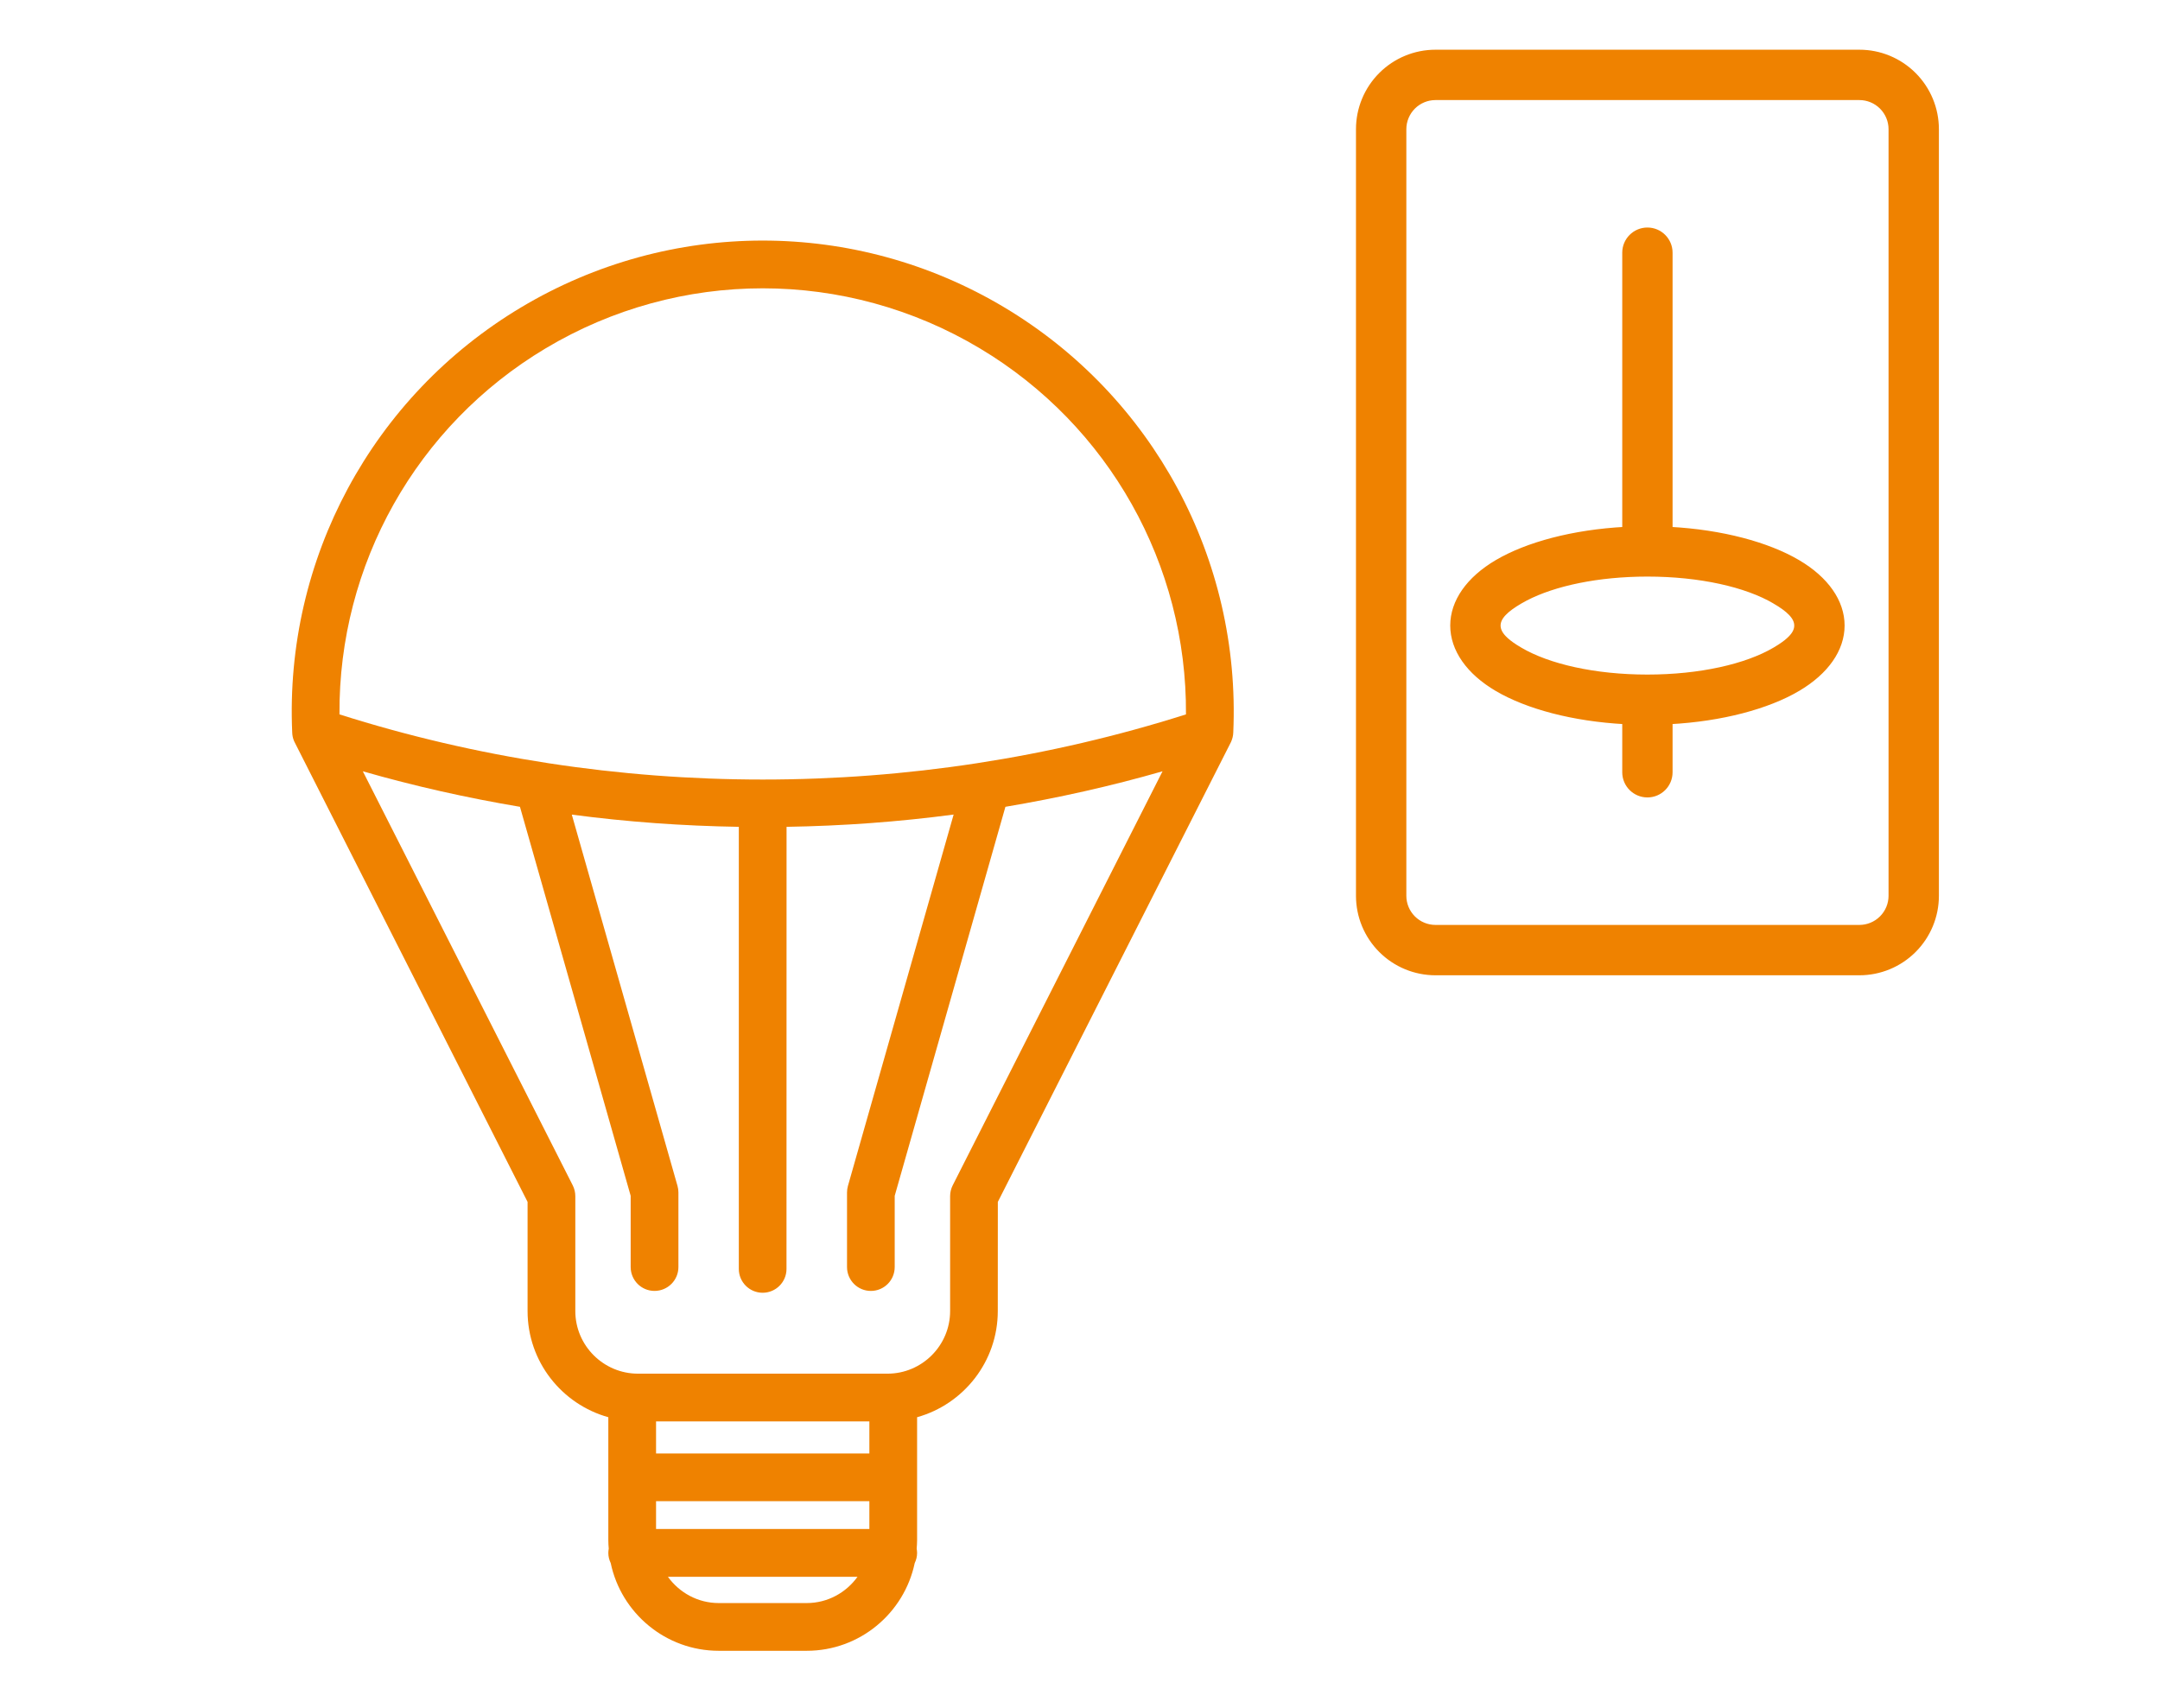
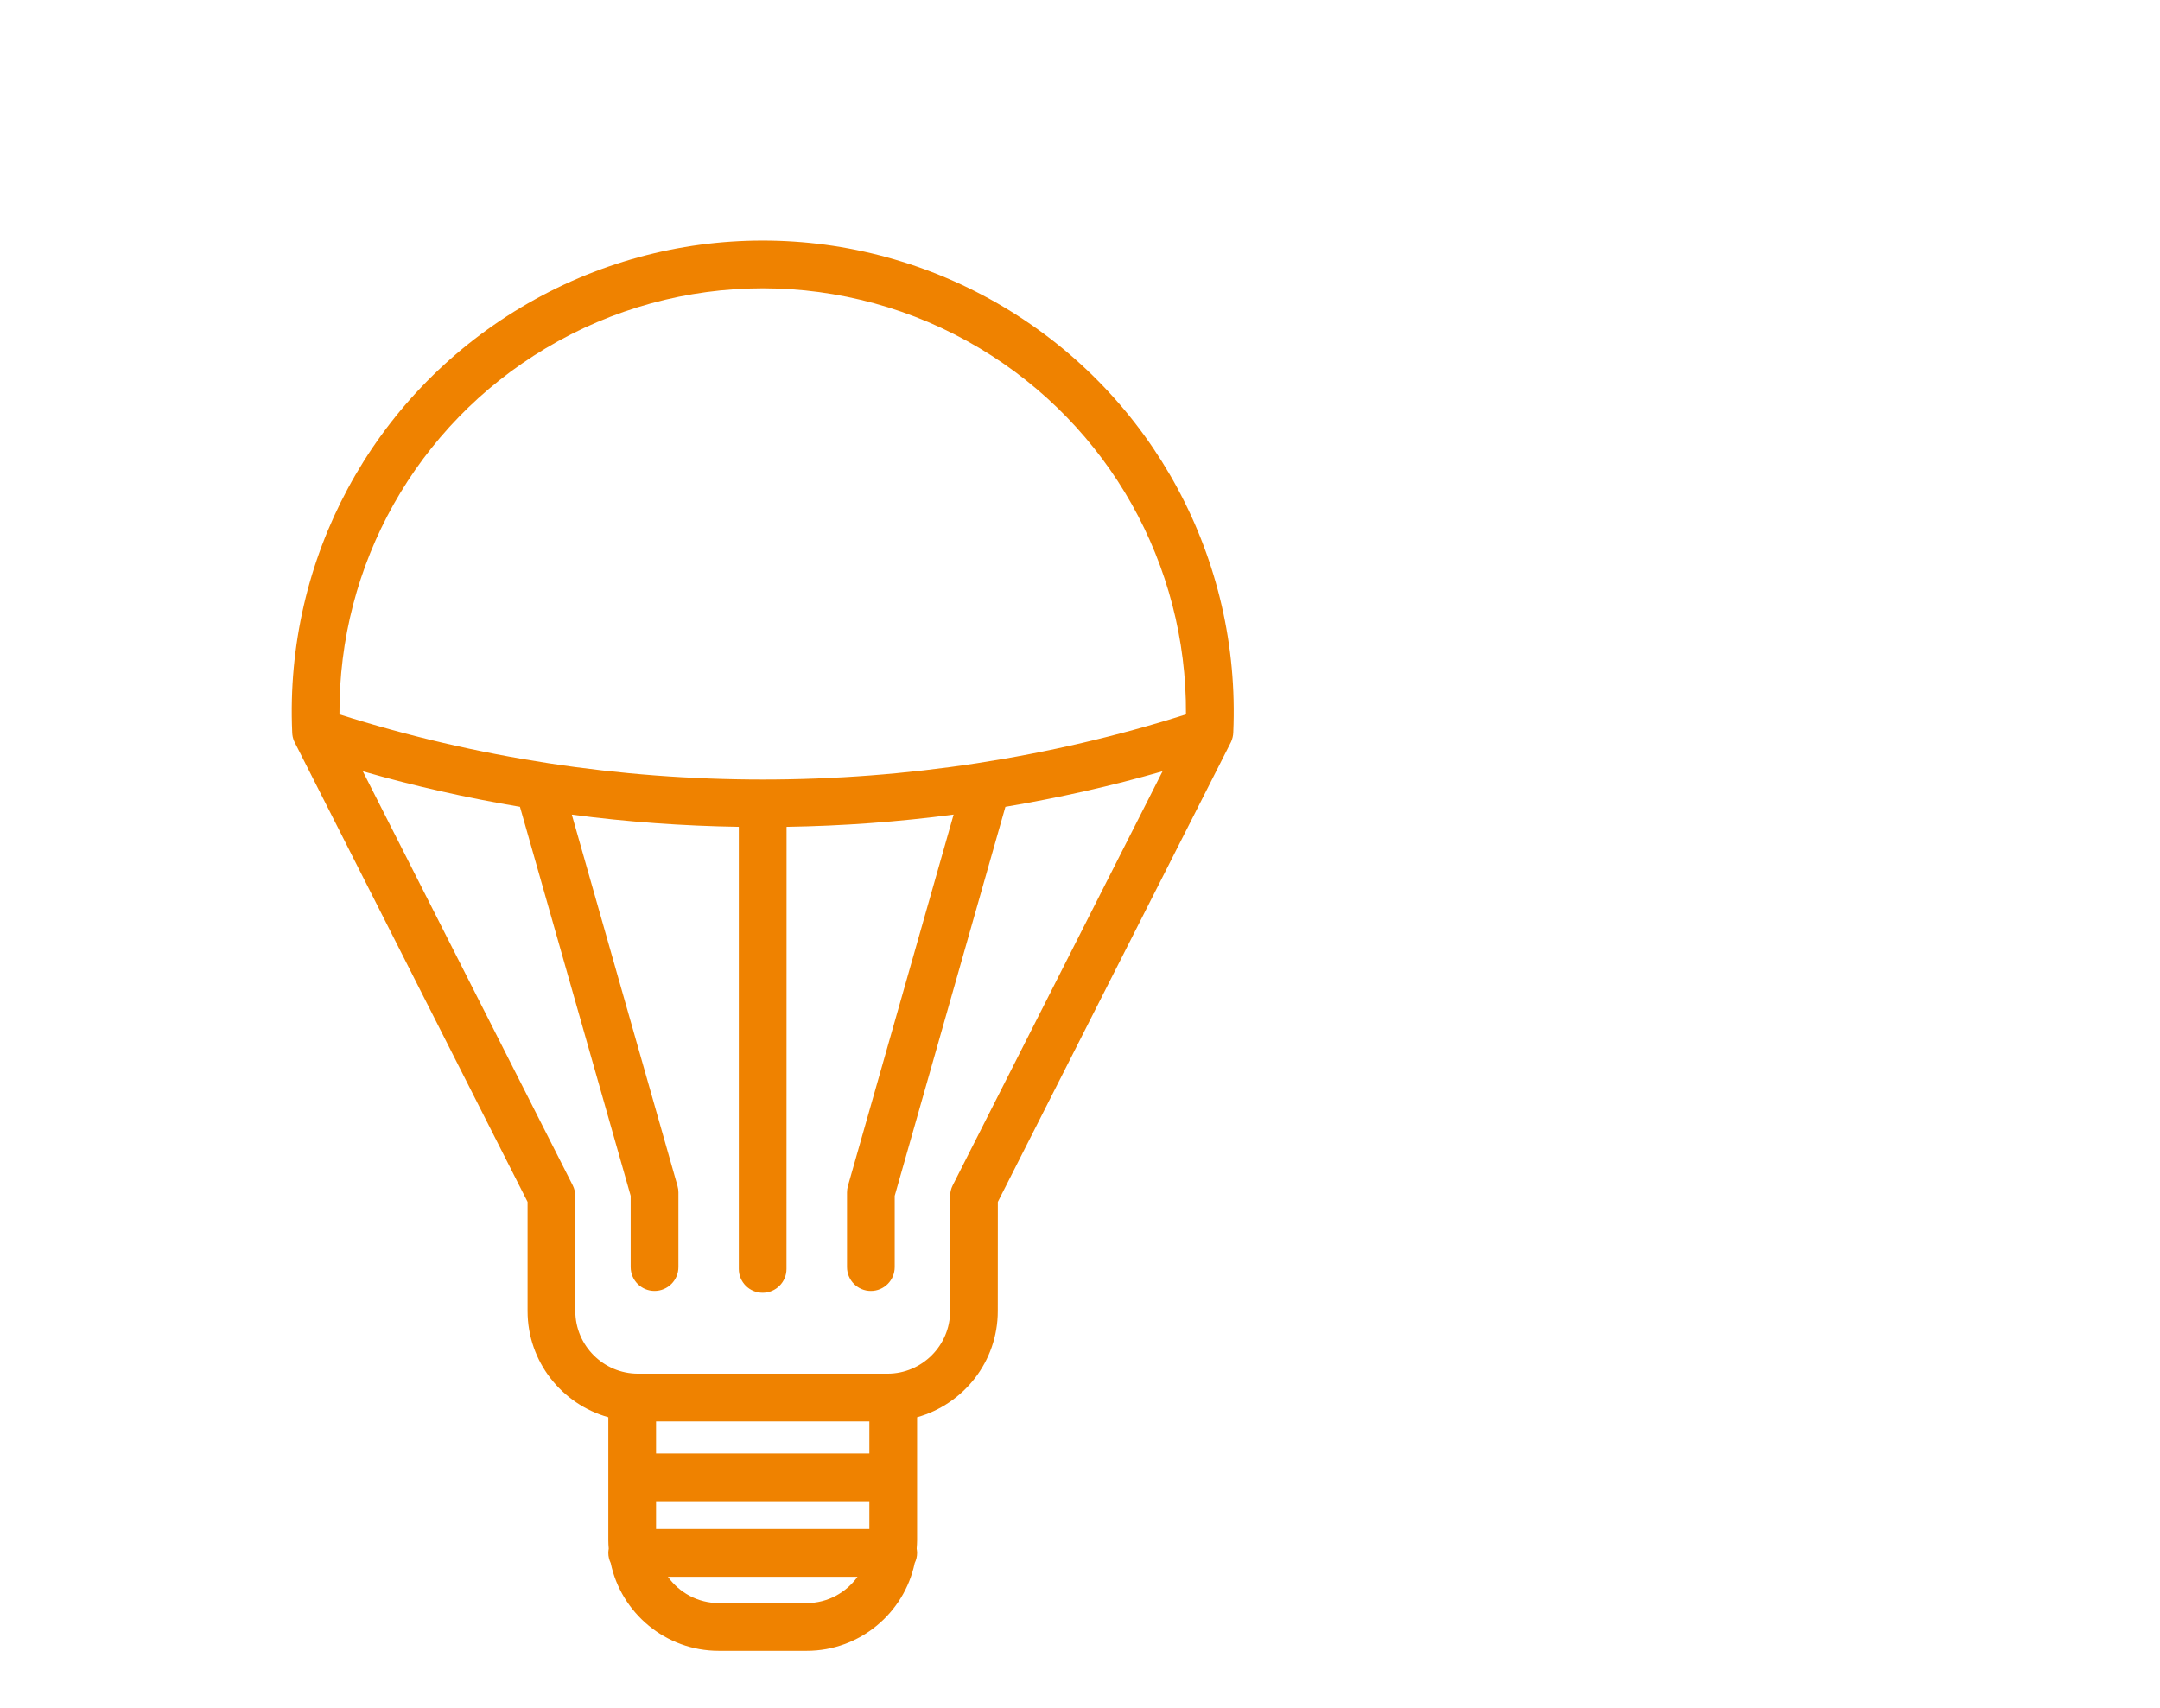
<svg xmlns="http://www.w3.org/2000/svg" width="177" height="140" viewBox="0 0 177 140" fill="none">
-   <path d="M152.368 4.324C154.029 4.324 155.621 4.983 156.797 6.159C157.972 7.334 158.632 8.927 158.632 10.588V73.411C158.632 75.072 157.972 76.665 156.797 77.84C155.621 79.016 154.029 79.675 152.368 79.675H117.63C115.969 79.675 114.375 79.016 113.2 77.84C112.024 76.665 111.365 75.072 111.365 73.411V10.588C111.365 8.927 112.024 7.334 113.2 6.159C114.375 4.983 115.969 4.324 117.63 4.324H152.368ZM117.63 7.951C116.931 7.951 116.26 8.229 115.765 8.724C115.271 9.219 114.992 9.89 114.992 10.588V73.411C114.992 74.109 115.271 74.78 115.765 75.275C116.26 75.77 116.932 76.048 117.63 76.048H152.368C153.066 76.048 153.737 75.769 154.232 75.275C154.727 74.78 155.006 74.109 155.006 73.411V10.588C155.006 9.89 154.727 9.219 154.232 8.724C153.737 8.229 153.066 7.951 152.368 7.951H117.63ZM134.997 18.896C135.998 18.896 136.808 19.707 136.808 20.707V43.424C141.087 43.651 144.832 44.668 147.29 46.112C149.631 47.487 150.905 49.341 150.905 51.262C150.905 53.184 149.631 55.035 147.29 56.413V56.414C144.832 57.857 141.086 58.873 136.808 59.1V63.289C136.808 64.289 135.998 65.1 134.997 65.1C133.996 65.1 133.184 64.29 133.184 63.289V59.1C128.906 58.873 125.16 57.857 122.703 56.414C120.361 55.039 119.089 53.184 119.089 51.262C119.089 49.341 120.362 47.49 122.703 46.112C125.16 44.668 128.906 43.652 133.184 43.424V20.707C133.184 19.707 133.996 18.896 134.997 18.896ZM134.997 47.001C130.953 47.001 127.352 47.765 124.995 48.99L124.541 49.241C123.983 49.568 123.52 49.892 123.198 50.233C122.879 50.571 122.715 50.908 122.715 51.266C122.716 51.624 122.879 51.96 123.198 52.298C123.439 52.554 123.76 52.801 124.14 53.046L124.541 53.291C126.874 54.665 130.684 55.531 134.997 55.531C139.309 55.531 143.119 54.662 145.452 53.291L145.852 53.045C146.233 52.799 146.553 52.553 146.795 52.297C147.114 51.96 147.278 51.624 147.278 51.266C147.278 50.908 147.114 50.571 146.795 50.233C146.473 49.892 146.01 49.568 145.452 49.241V49.24C143.118 47.866 139.309 47.001 134.997 47.001Z" fill="#EF8200" stroke="#EF8200" stroke-width="0.5" />
  <path d="M82.3 25.19C70.088 17.89 54.913 17.89 42.7 25.19C30.503 32.48 23.315 45.83 23.945 60.019C23.95 60.258 23.999 60.497 24.096 60.727C24.116 60.776 24.14 60.825 24.165 60.868L43.232 98.496V107.441C43.232 111.587 46.035 115.078 49.849 116.142V126.235C49.849 126.465 49.863 126.684 49.883 126.914C49.863 127.031 49.849 127.143 49.849 127.261C49.849 127.563 49.922 127.842 50.044 128.095C50.903 132.192 54.546 135.283 58.896 135.283H66.108C70.459 135.283 74.096 132.192 74.956 128.095C75.078 127.842 75.151 127.563 75.151 127.261C75.151 127.143 75.136 127.031 75.117 126.914C75.132 126.689 75.151 126.465 75.151 126.235V116.142C78.96 115.078 81.763 111.582 81.763 107.441L81.767 98.496L100.845 60.865C100.86 60.84 100.869 60.811 100.884 60.787V60.782C100.884 60.782 100.884 60.777 100.889 60.772C100.991 60.538 101.055 60.279 101.06 60.02C101.685 45.826 94.498 32.48 82.3 25.19ZM53.76 125.303V123.022H71.24V125.303H53.76ZM53.76 119.116V116.484H71.24V119.116H53.76ZM66.109 131.372H58.897C57.178 131.372 55.664 130.513 54.732 129.219H70.269C69.337 130.513 67.823 131.372 66.109 131.372ZM78.067 97.143C77.93 97.417 77.857 97.719 77.857 98.032V107.441C77.857 110.268 75.552 112.573 72.725 112.573H52.281C49.449 112.573 47.144 110.268 47.144 107.441V98.032C47.144 97.724 47.071 97.417 46.934 97.143L29.732 63.208C33.965 64.424 38.267 65.386 42.608 66.118L51.68 97.998V103.833C51.68 104.917 52.554 105.791 53.633 105.791C54.717 105.791 55.592 104.917 55.592 103.833V97.72C55.592 97.54 55.567 97.364 55.518 97.188L46.856 66.758C51.397 67.359 55.968 67.686 60.542 67.759V103.989C60.542 105.068 61.416 105.942 62.495 105.942C63.575 105.942 64.449 105.068 64.449 103.989L64.454 67.759C69.029 67.686 73.604 67.354 78.145 66.753L69.483 97.188C69.434 97.364 69.409 97.54 69.409 97.72V103.834C69.409 104.917 70.283 105.792 71.362 105.792C72.447 105.792 73.316 104.917 73.316 103.834V97.999L82.388 66.118C86.729 65.386 91.031 64.424 95.264 63.208L78.067 97.143ZM27.818 58.544C27.735 46.279 34.117 34.877 44.708 28.549C55.684 21.987 69.322 21.987 80.294 28.549C90.88 34.878 97.267 46.279 97.184 58.544C74.762 65.664 50.24 65.664 27.819 58.544H27.818Z" fill="#EF8200" />
</svg>